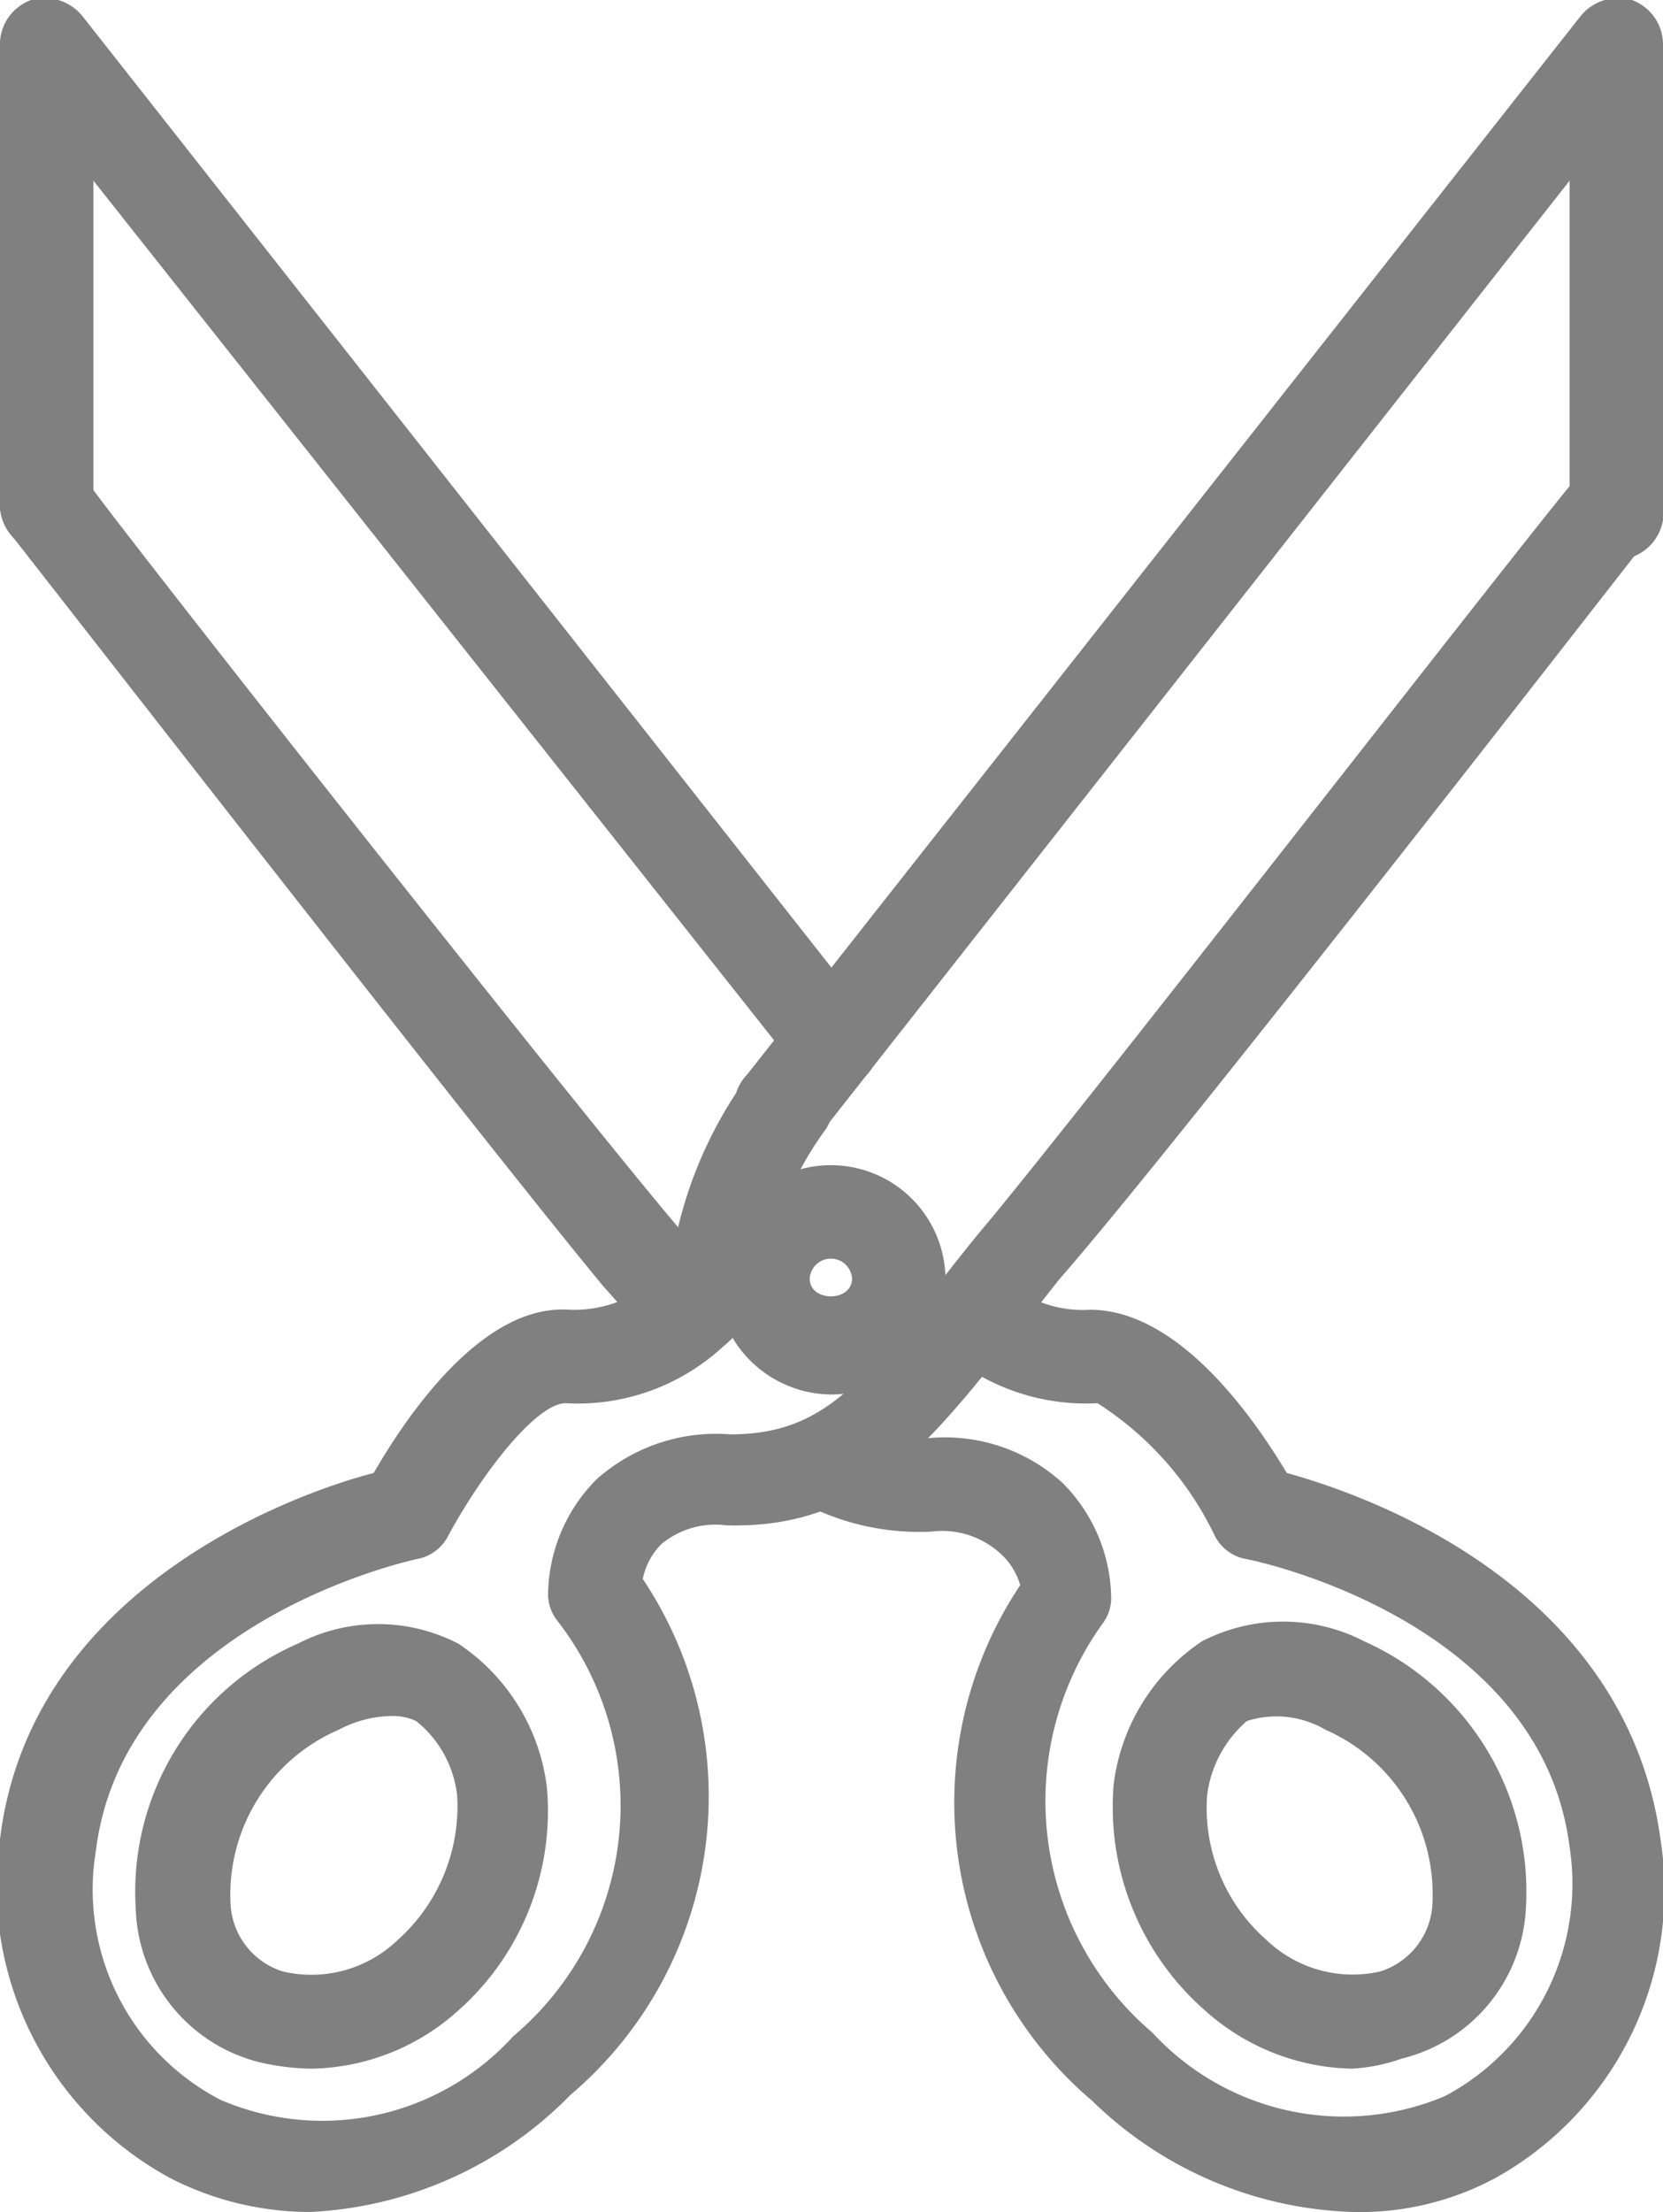
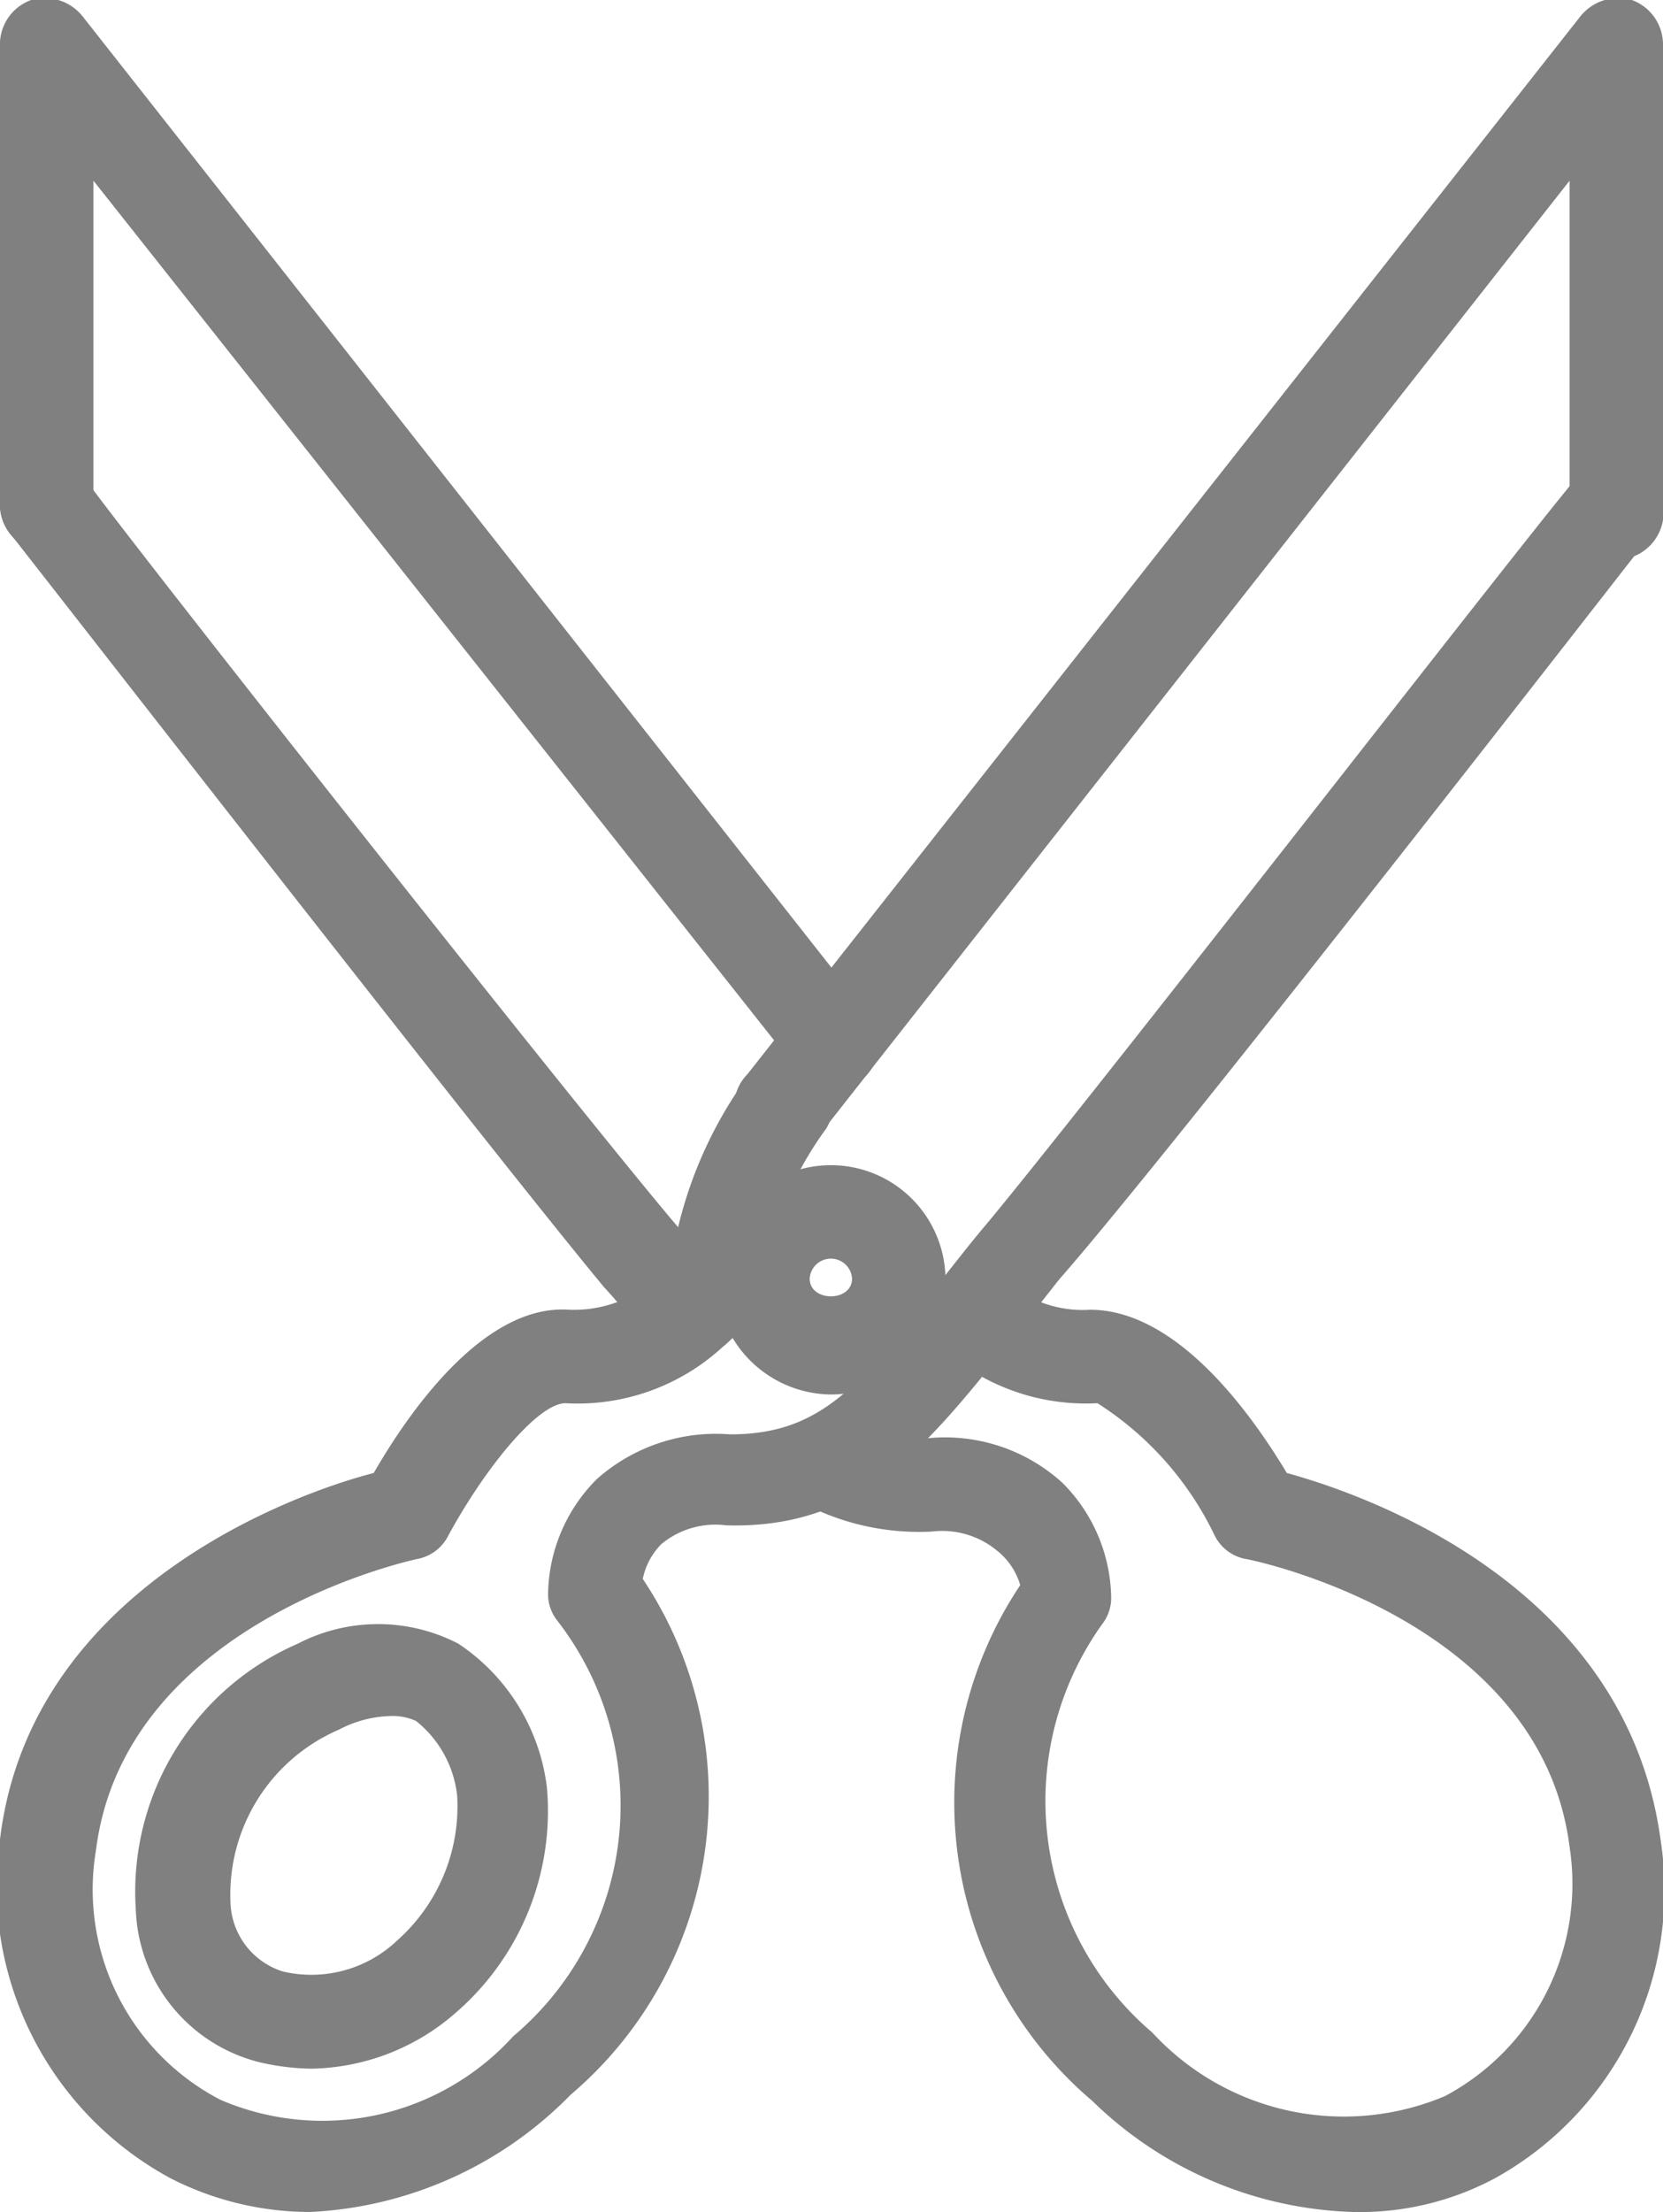
<svg xmlns="http://www.w3.org/2000/svg" viewBox="0 0 13.35 17.75">
  <defs>
    <style>.cls-1{fill:gray;}</style>
  </defs>
  <title>instruments</title>
  <g id="Слой_2" data-name="Слой 2">
    <g id="Слой_1-2" data-name="Слой 1">
-       <path class="cls-1" d="M10.85,16.6a1.82,1.82,0,0,1-1.18-.47,2.17,2.17,0,0,1-.73-1.81h0a1.62,1.62,0,0,1,.71-1.15,1.42,1.42,0,0,1,1.3,0,2.2,2.2,0,0,1,1.3,2.13,1.31,1.31,0,0,1-1,1.22A1.4,1.4,0,0,1,10.85,16.6ZM9.69,14.41a1.41,1.41,0,0,0,.48,1.16,1,1,0,0,0,.91.25.6.6,0,0,0,.42-.57,1.44,1.44,0,0,0-.86-1.37.78.78,0,0,0-.63-.07A.94.94,0,0,0,9.69,14.41Z" />
      <path class="cls-1" d="M5.51,10.93a.35.35,0,0,1-.29-.15c-.11-.14-.23-.3-.37-.45C3.92,9.21.24,4.48.08,4.28a.38.38,0,0,1,.06-.53.39.39,0,0,1,.53.07c0,.05,3.83,4.91,4.75,6,.14.16.27.33.39.48a.37.37,0,0,1-.07.53A.4.4,0,0,1,5.51,10.93Z" />
      <path class="cls-1" d="M6.68,8.72a.35.35,0,0,1-.29-.15L.75,1.45v2.6a.38.38,0,0,1-.37.38A.38.38,0,0,1,0,4.05V.38A.38.38,0,0,1,.25,0,.39.39,0,0,1,.67.14l6.3,8a.37.37,0,0,1-.06.53A.4.4,0,0,1,6.68,8.72Z" />
      <path class="cls-1" d="M10.86,17.75a3.13,3.13,0,0,1-2.09-.89,3.14,3.14,0,0,1-.58-4.14A.55.55,0,0,0,8,12.44a.69.69,0,0,0-.52-.15,2,2,0,0,1-1-.21.38.38,0,0,1-.15-.51.36.36,0,0,1,.5-.15,1.25,1.25,0,0,0,.63.12,1.4,1.4,0,0,1,1.07.36,1.33,1.33,0,0,1,.39.91.34.34,0,0,1-.07.22,2.44,2.44,0,0,0,.4,3.28,2.09,2.09,0,0,0,2.35.51,1.93,1.93,0,0,0,1-2C12.37,13,10.07,12.52,10,12.51a.35.35,0,0,1-.25-.19,2.58,2.58,0,0,0-.94-1.06,1.73,1.73,0,0,1-1.19-.39.37.37,0,1,1,.48-.57.93.93,0,0,0,.65.21c.71,0,1.31.86,1.58,1.31.62.17,2.72.89,3,2.94A2.64,2.64,0,0,1,12,17.48,2.3,2.3,0,0,1,10.86,17.75Z" />
      <path class="cls-1" d="M6.27,9.22A.34.34,0,0,1,6,9.14.37.37,0,0,1,6,8.62L12.68.14A.39.39,0,0,1,13.1,0a.38.38,0,0,1,.25.36V4.05a.38.38,0,1,1-.75,0V1.45l-6,7.63A.37.37,0,0,1,6.27,9.22Z" />
      <path class="cls-1" d="M2.49,17.75a2.46,2.46,0,0,1-1.12-.27A2.66,2.66,0,0,1,0,14.76c.24-2,2.34-2.77,3-2.94.26-.45.87-1.36,1.57-1.31a1,1,0,0,0,.7-.25.34.34,0,0,0,.13-.2A3.4,3.4,0,0,1,6,8.64a.37.37,0,0,1,.52-.1.38.38,0,0,1,.11.52,2.75,2.75,0,0,0-.46,1,1,1,0,0,1-.37.75,1.72,1.72,0,0,1-1.26.45c-.22,0-.64.51-.94,1.06a.35.35,0,0,1-.25.19S1,13,.77,14.85a1.9,1.9,0,0,0,1,2,2.07,2.07,0,0,0,2.35-.51A2.42,2.42,0,0,0,4.47,13a.34.34,0,0,1-.07-.22,1.33,1.33,0,0,1,.39-.91,1.44,1.44,0,0,1,1.07-.36c.65,0,1-.3,1.61-1.13.14-.17.29-.37.46-.57.92-1.11,4.71-6,4.75-6a.38.38,0,0,1,.52-.07.37.37,0,0,1,.07.53c-.16.2-3.83,4.93-4.77,6l-.44.56c-.65.81-1.17,1.44-2.23,1.41a.68.68,0,0,0-.52.15.55.55,0,0,0-.15.28,3.14,3.14,0,0,1-.58,4.14A3.13,3.13,0,0,1,2.49,17.75Z" />
      <path class="cls-1" d="M2.5,16.6a1.92,1.92,0,0,1-.41-.05,1.31,1.31,0,0,1-1-1.23,2.17,2.17,0,0,1,1.3-2.13,1.4,1.4,0,0,1,1.29,0,1.62,1.62,0,0,1,.71,1.15h0a2.14,2.14,0,0,1-.73,1.81A1.8,1.8,0,0,1,2.5,16.6Zm.64-2.83a.94.94,0,0,0-.42.11,1.44,1.44,0,0,0-.87,1.38.6.6,0,0,0,.42.56,1,1,0,0,0,.92-.25,1.44,1.44,0,0,0,.48-1.16.89.89,0,0,0-.33-.6A.45.45,0,0,0,3.14,13.77Z" />
      <path class="cls-1" d="M6.67,11.19a.93.93,0,0,1-.92-.93.92.92,0,1,1,.92.93Zm0-1.09a.17.17,0,0,0-.17.16c0,.19.34.19.34,0A.17.17,0,0,0,6.67,10.1Z" />
    </g>
  </g>
</svg>